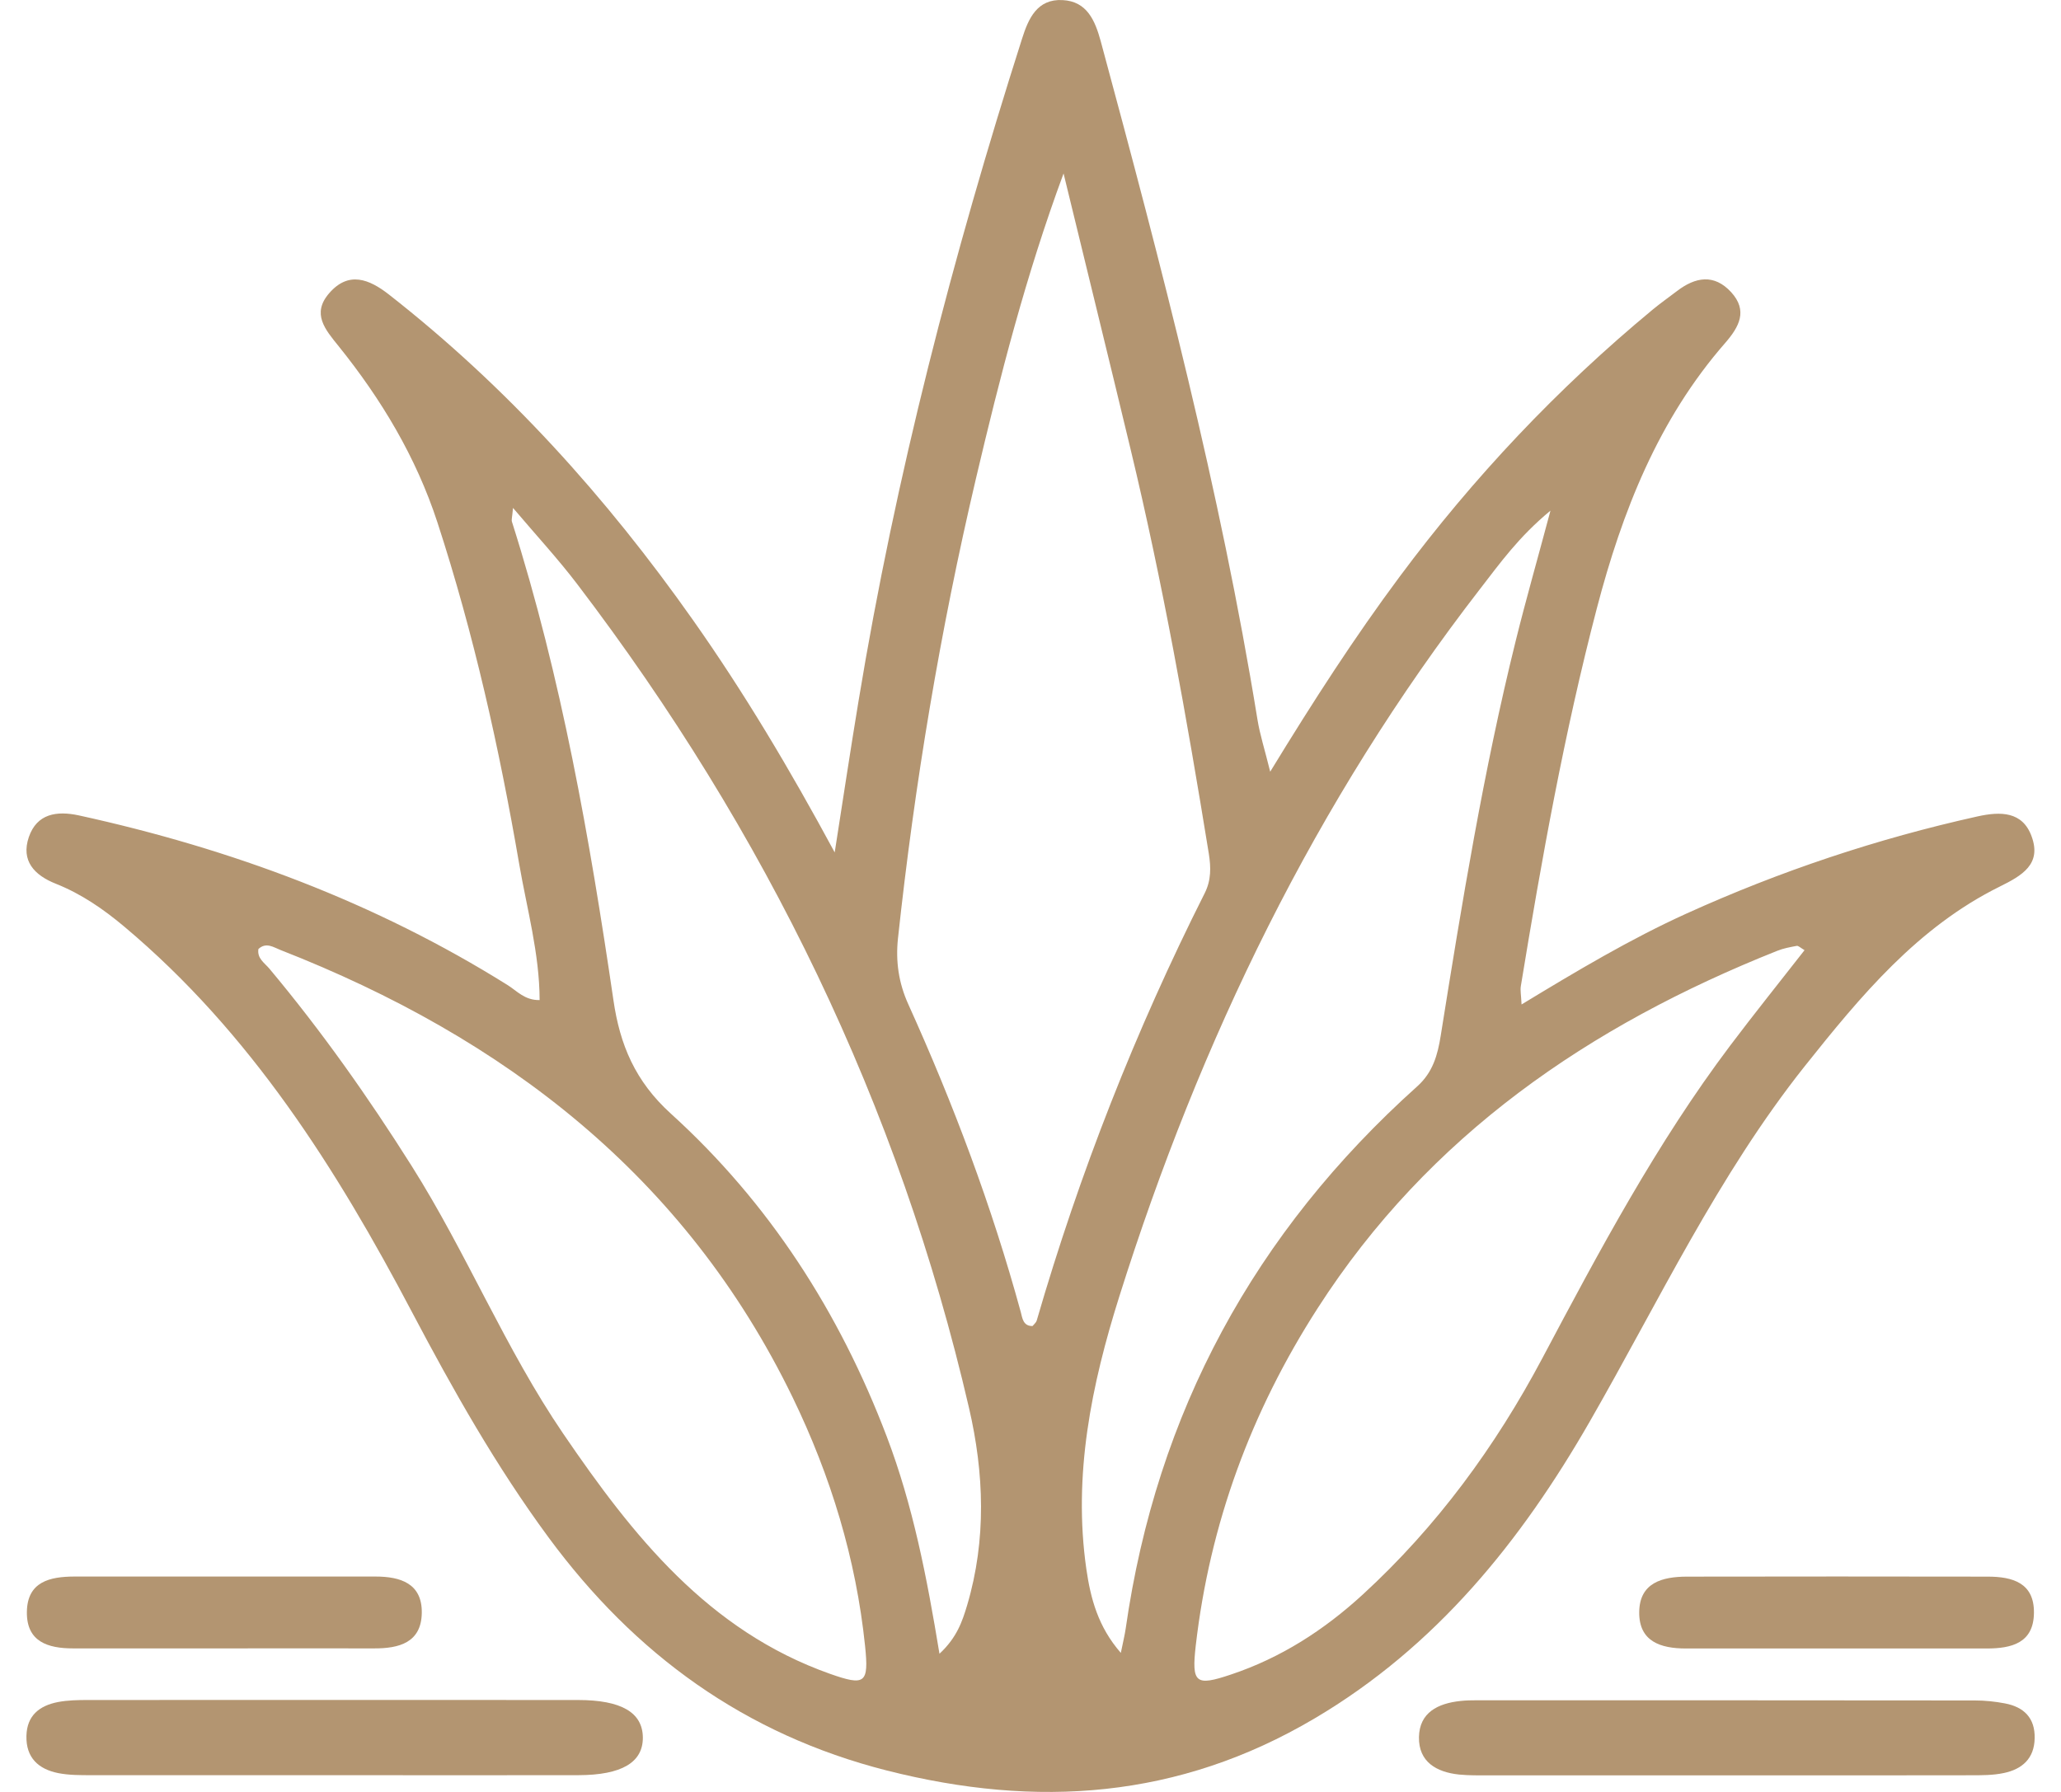
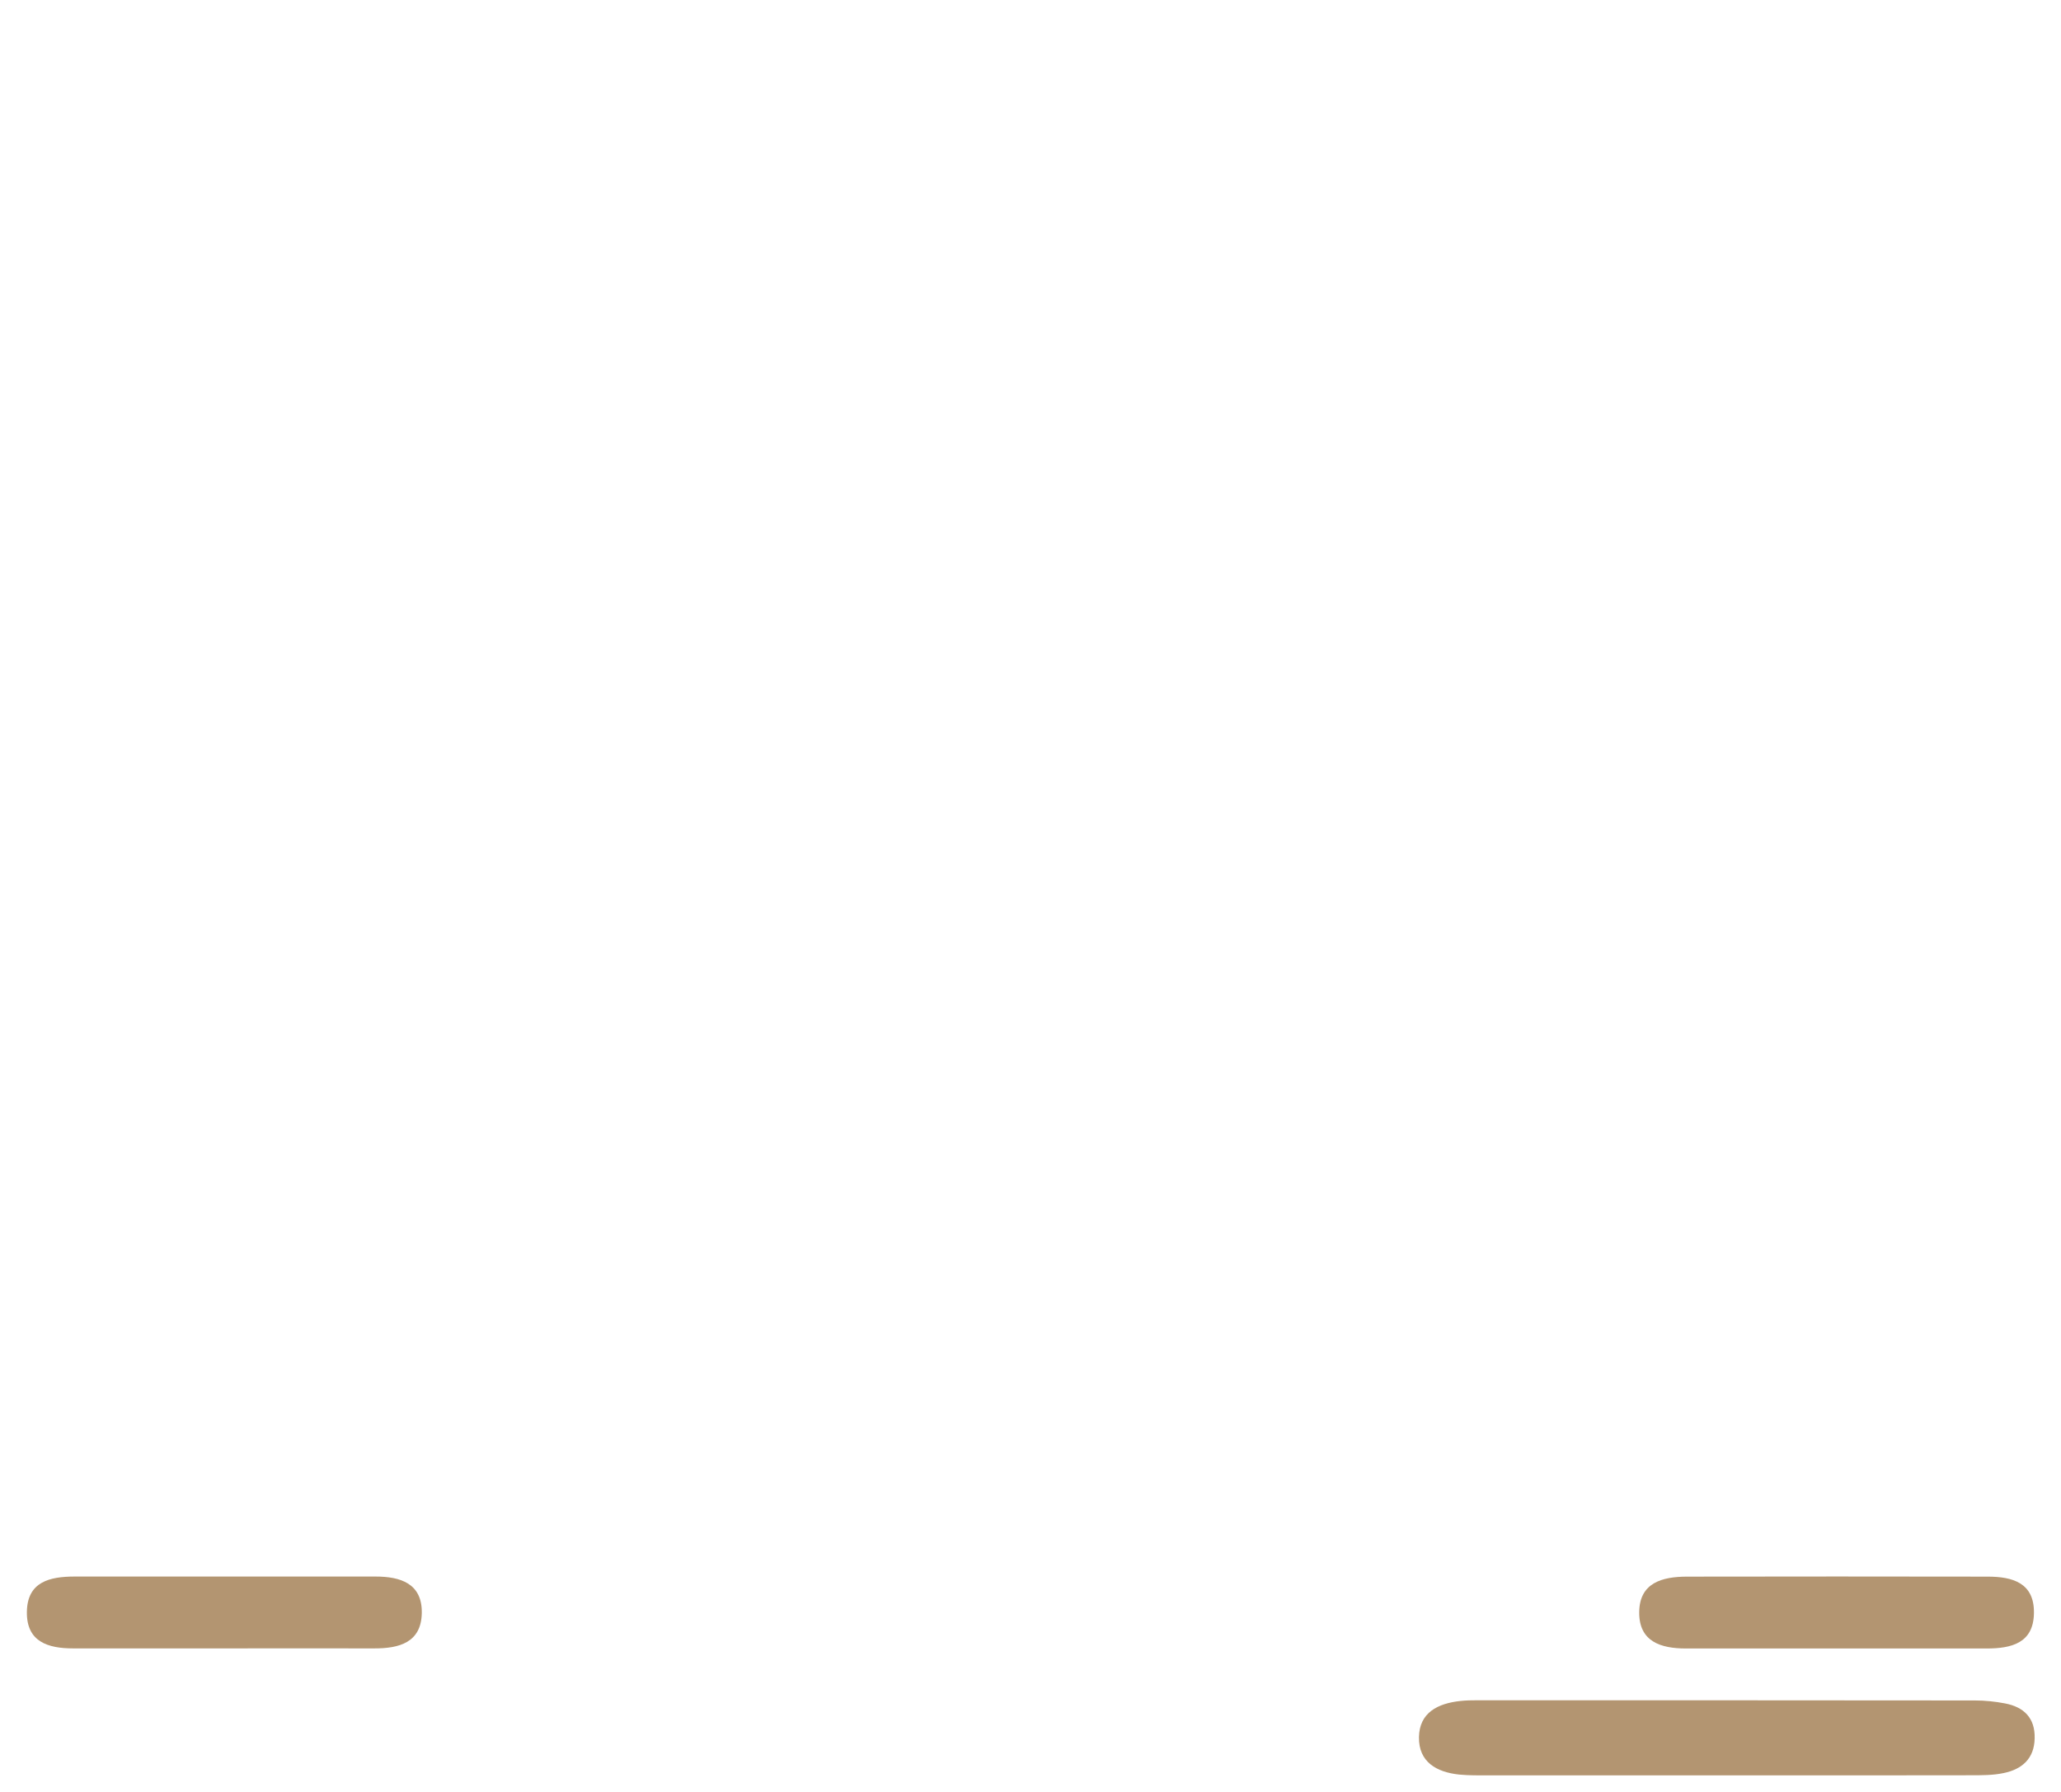
<svg xmlns="http://www.w3.org/2000/svg" width="23" height="20" viewBox="0 0 23 20" fill="none">
  <g clip-path="url(#clip0_129_3998)">
-     <path d="M6.022 11.16C6.02 10.639 5.88 10.144 5.794 9.643C5.572 8.352 5.288 7.077 4.881 5.829C4.642 5.099 4.256 4.457 3.78 3.865C3.628 3.677 3.475 3.501 3.674 3.272C3.891 3.022 4.121 3.116 4.34 3.287C5.66 4.32 6.768 5.551 7.731 6.917C8.305 7.731 8.813 8.584 9.315 9.514C9.409 8.913 9.491 8.368 9.581 7.824C9.995 5.312 10.633 2.854 11.406 0.431C11.477 0.207 11.574 -0.014 11.858 0.001C12.13 0.015 12.22 0.227 12.284 0.461C12.96 2.963 13.617 5.469 14.033 8.032C14.06 8.199 14.113 8.362 14.175 8.613C14.662 7.815 15.118 7.111 15.619 6.437C16.442 5.33 17.381 4.335 18.444 3.455C18.531 3.383 18.624 3.318 18.714 3.249C18.919 3.092 19.129 3.053 19.32 3.262C19.506 3.467 19.41 3.646 19.254 3.826C18.505 4.683 18.103 5.71 17.82 6.79C17.457 8.179 17.204 9.59 16.972 11.006C16.964 11.053 16.975 11.103 16.98 11.211C17.601 10.834 18.192 10.482 18.817 10.198C19.864 9.723 20.947 9.361 22.069 9.112C22.326 9.055 22.571 9.056 22.672 9.335C22.786 9.645 22.566 9.772 22.317 9.895C21.399 10.349 20.763 11.118 20.141 11.899C19.171 13.12 18.511 14.526 17.74 15.868C16.976 17.198 16.029 18.378 14.668 19.181C13.152 20.077 11.569 20.185 9.897 19.761C8.312 19.358 7.084 18.465 6.122 17.16C5.537 16.366 5.057 15.515 4.598 14.645C3.756 13.046 2.796 11.526 1.389 10.344C1.156 10.148 0.908 9.977 0.624 9.864C0.384 9.769 0.231 9.608 0.322 9.342C0.412 9.082 0.631 9.047 0.881 9.101C2.579 9.473 4.188 10.07 5.667 10.996C5.769 11.06 5.856 11.165 6.021 11.162L6.022 11.16ZM11.869 1.936C11.449 3.071 11.159 4.204 10.891 5.342C10.493 7.034 10.207 8.746 10.021 10.474C9.994 10.729 10.028 10.969 10.136 11.208C10.64 12.322 11.069 13.464 11.392 14.646C11.409 14.71 11.417 14.802 11.523 14.8C11.54 14.779 11.562 14.762 11.569 14.74C12.047 13.092 12.673 11.5 13.445 9.967C13.517 9.823 13.514 9.68 13.49 9.528C13.244 8.013 12.975 6.502 12.616 5.01C12.37 3.985 12.118 2.961 11.869 1.936ZM17.303 5.699C16.948 5.992 16.737 6.289 16.518 6.572C14.678 8.949 13.392 11.611 12.492 14.467C12.18 15.456 11.973 16.464 12.123 17.511C12.171 17.842 12.254 18.157 12.508 18.448C12.533 18.326 12.551 18.253 12.562 18.179C12.907 15.763 14.003 13.751 15.816 12.125C15.991 11.968 16.044 11.773 16.078 11.559C16.314 10.082 16.555 8.605 16.915 7.152C17.028 6.695 17.158 6.242 17.303 5.698V5.699ZM10.485 18.457C10.68 18.275 10.739 18.096 10.793 17.916C11.01 17.185 10.982 16.439 10.814 15.715C10.031 12.332 8.543 9.278 6.442 6.52C6.229 6.24 5.989 5.98 5.725 5.669C5.716 5.775 5.706 5.801 5.713 5.823C6.267 7.566 6.581 9.36 6.846 11.165C6.918 11.66 7.088 12.068 7.486 12.429C8.583 13.424 9.368 14.645 9.896 16.034C10.188 16.802 10.343 17.6 10.484 18.457L10.485 18.457ZM2.884 10.591C2.867 10.697 2.952 10.747 3.006 10.811C3.589 11.508 4.11 12.246 4.595 13.015C5.207 13.984 5.639 15.054 6.287 16.004C7.062 17.14 7.901 18.2 9.263 18.682C9.655 18.82 9.697 18.789 9.654 18.372C9.553 17.397 9.271 16.474 8.845 15.595C7.646 13.126 5.632 11.582 3.13 10.603C3.054 10.574 2.972 10.512 2.885 10.591H2.884ZM20.138 10.605C20.092 10.578 20.069 10.554 20.051 10.557C19.978 10.571 19.903 10.584 19.834 10.612C17.739 11.446 15.945 12.67 14.704 14.602C13.963 15.754 13.501 17.006 13.344 18.368C13.297 18.786 13.341 18.823 13.736 18.69C14.294 18.504 14.778 18.192 15.209 17.796C16.035 17.038 16.688 16.146 17.211 15.161C17.849 13.959 18.488 12.759 19.309 11.669C19.579 11.311 19.86 10.961 20.138 10.605Z" fill="#B39571" />
-     <path d="M3.701 19.813C2.809 19.813 1.917 19.814 1.025 19.813C0.9 19.813 0.772 19.814 0.65 19.79C0.43 19.746 0.289 19.619 0.295 19.375C0.3 19.147 0.441 19.037 0.646 18.997C0.756 18.976 0.87 18.974 0.983 18.974C2.805 18.973 4.626 18.973 6.448 18.974C6.936 18.974 7.171 19.114 7.174 19.392C7.176 19.67 6.939 19.812 6.454 19.813C5.536 19.815 4.619 19.813 3.702 19.813L3.701 19.813Z" fill="#B39571" />
    <path d="M19.266 19.815C18.384 19.815 17.503 19.815 16.621 19.815C16.508 19.815 16.394 19.817 16.282 19.806C16.03 19.779 15.831 19.665 15.835 19.389C15.84 19.113 16.047 19.012 16.296 18.985C16.359 18.978 16.422 18.977 16.485 18.977C18.336 18.977 20.188 18.977 22.038 18.979C22.151 18.979 22.265 18.991 22.375 19.012C22.586 19.052 22.712 19.175 22.706 19.402C22.702 19.629 22.564 19.747 22.362 19.789C22.24 19.815 22.112 19.814 21.986 19.814C21.079 19.816 20.173 19.815 19.266 19.815H19.266Z" fill="#B39571" />
    <path d="M2.477 18.398C1.923 18.398 1.37 18.398 0.816 18.398C0.536 18.398 0.295 18.325 0.3 17.99C0.305 17.653 0.556 17.597 0.83 17.596C1.95 17.596 3.07 17.596 4.19 17.596C4.469 17.596 4.713 17.673 4.707 18.004C4.701 18.334 4.453 18.399 4.176 18.398C3.61 18.397 3.043 18.398 2.477 18.398Z" fill="#B39571" />
    <path d="M20.474 18.399C19.921 18.399 19.367 18.399 18.814 18.399C18.533 18.399 18.29 18.322 18.293 17.994C18.296 17.664 18.551 17.598 18.824 17.597C19.944 17.595 21.063 17.595 22.182 17.597C22.459 17.597 22.703 17.666 22.698 18.003C22.694 18.34 22.446 18.399 22.171 18.399C21.605 18.399 21.039 18.399 20.473 18.399H20.474Z" fill="#B39571" />
  </g>
  <defs>
    <clipPath id="clip0_129_3998">
      <rect width="22.412" height="20" fill="white" transform="translate(0.294)" />
    </clipPath>
  </defs>
</svg>